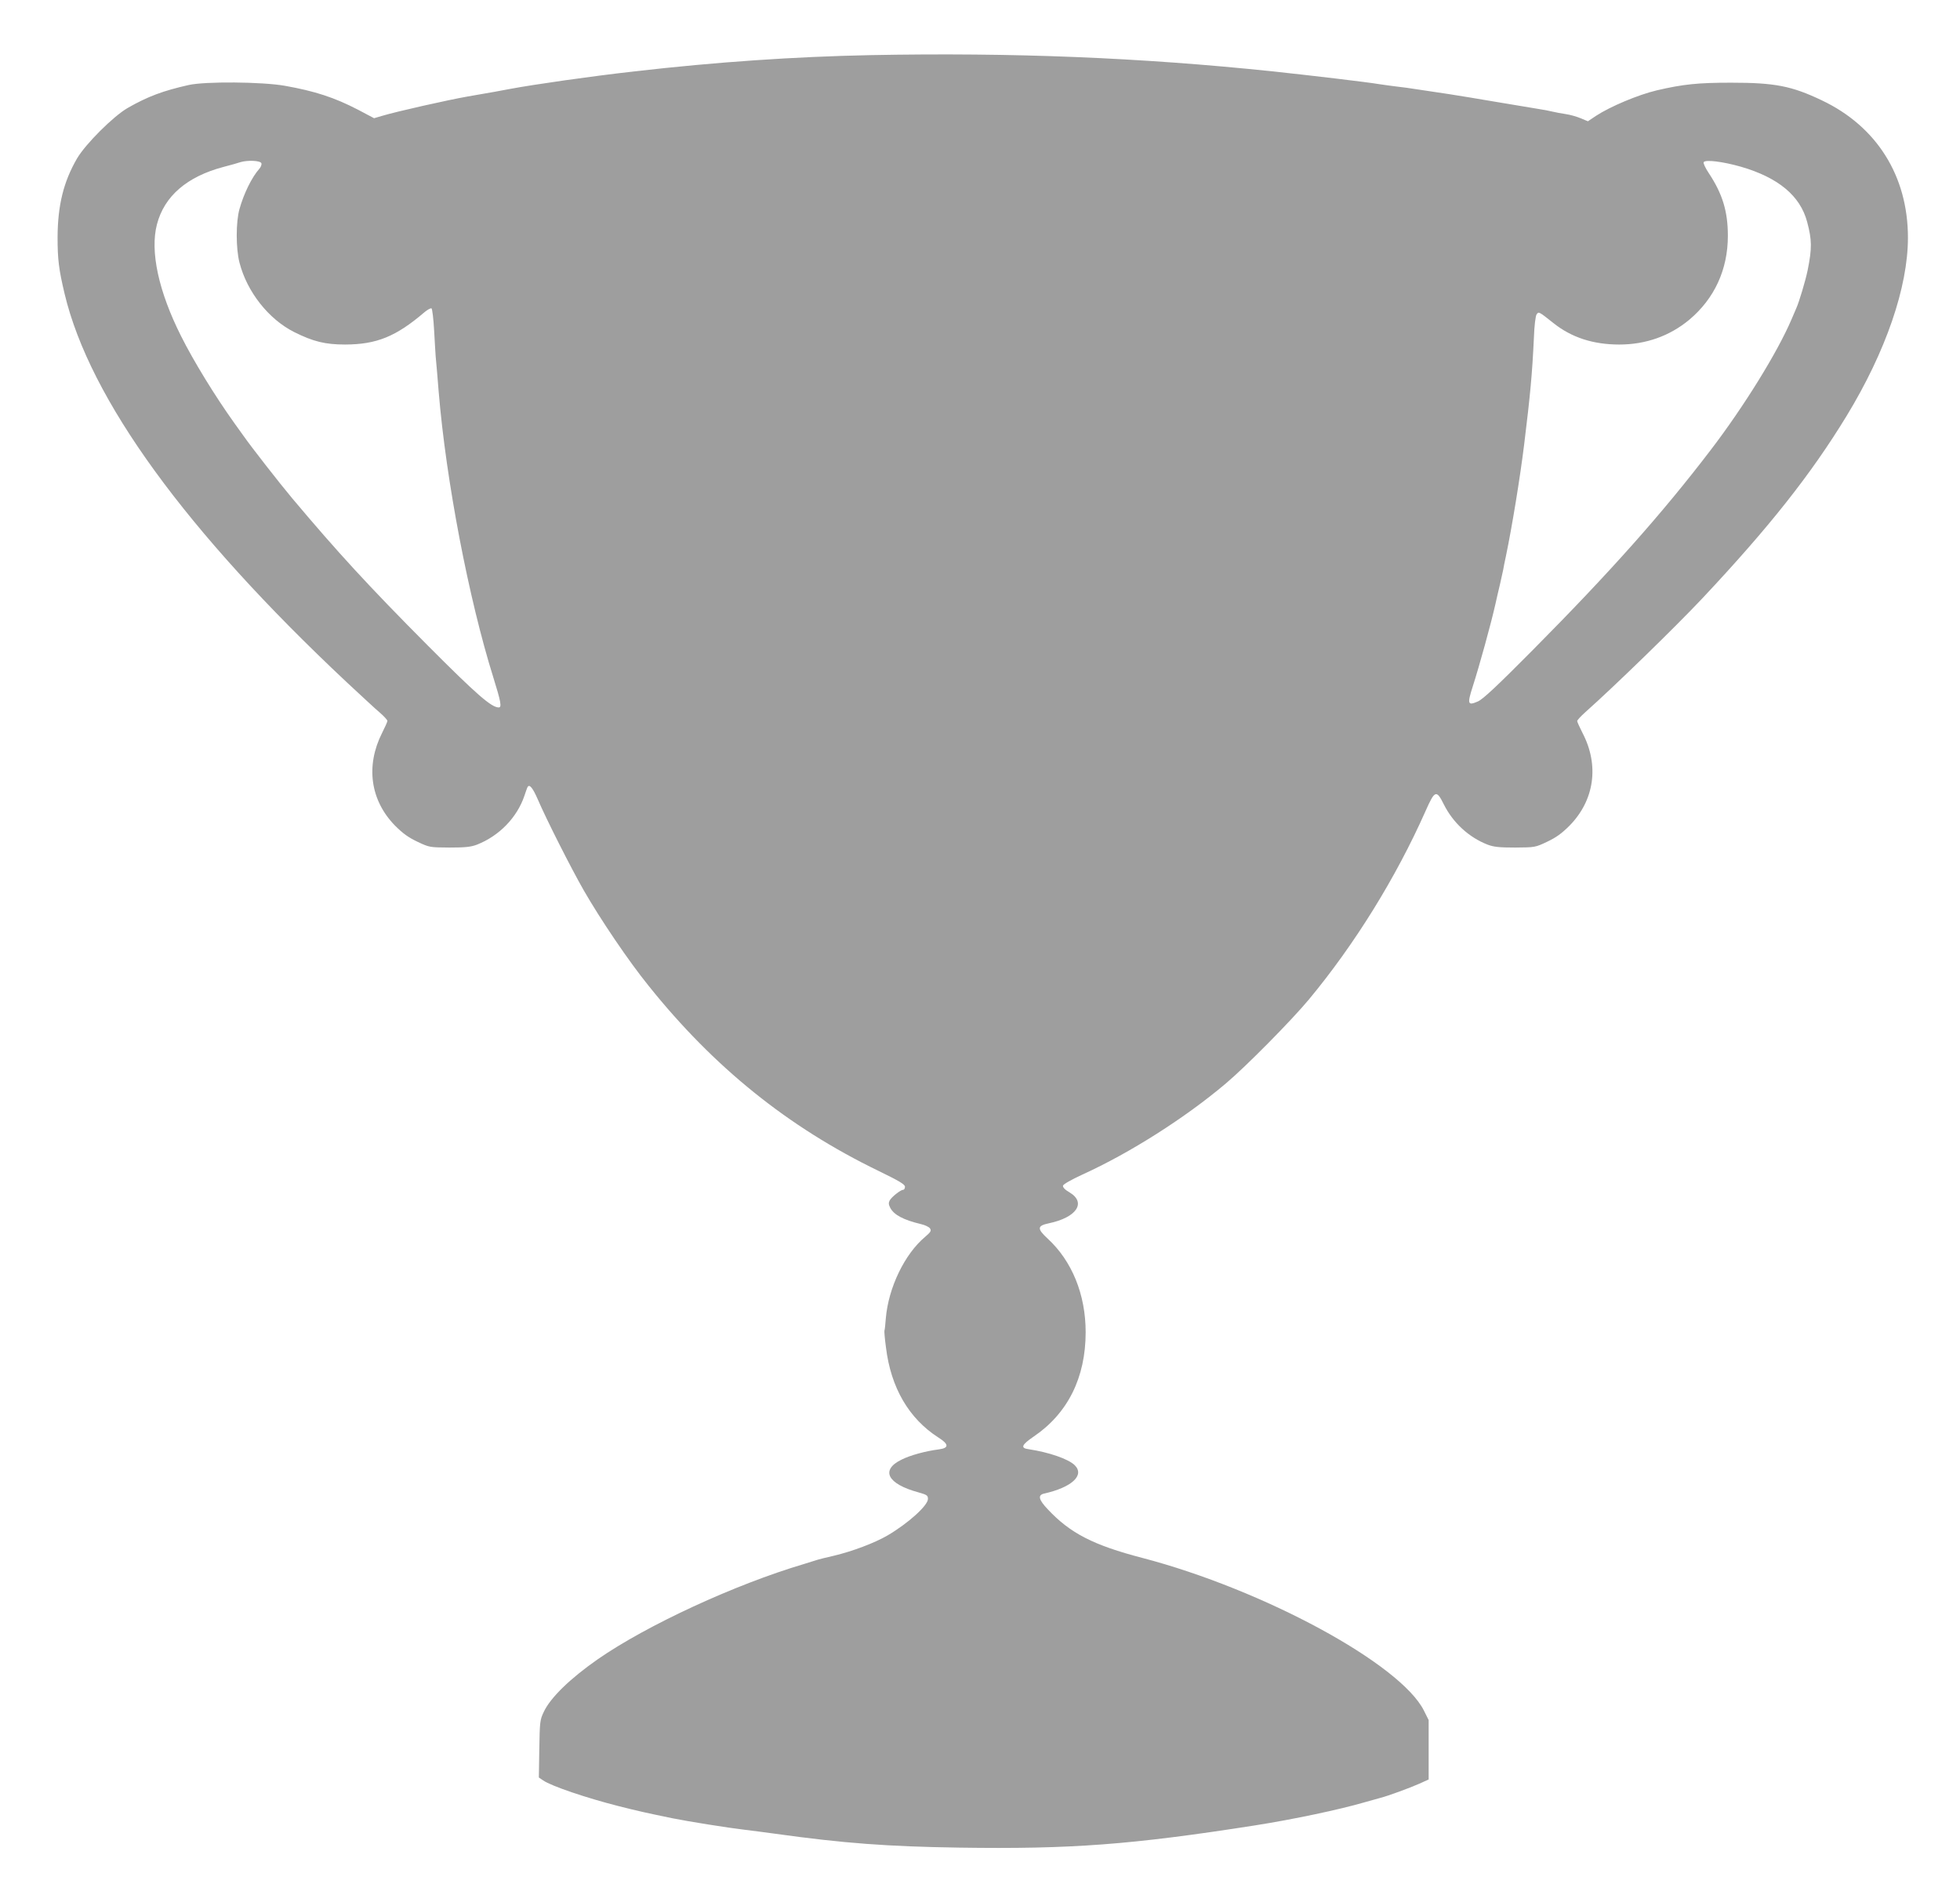
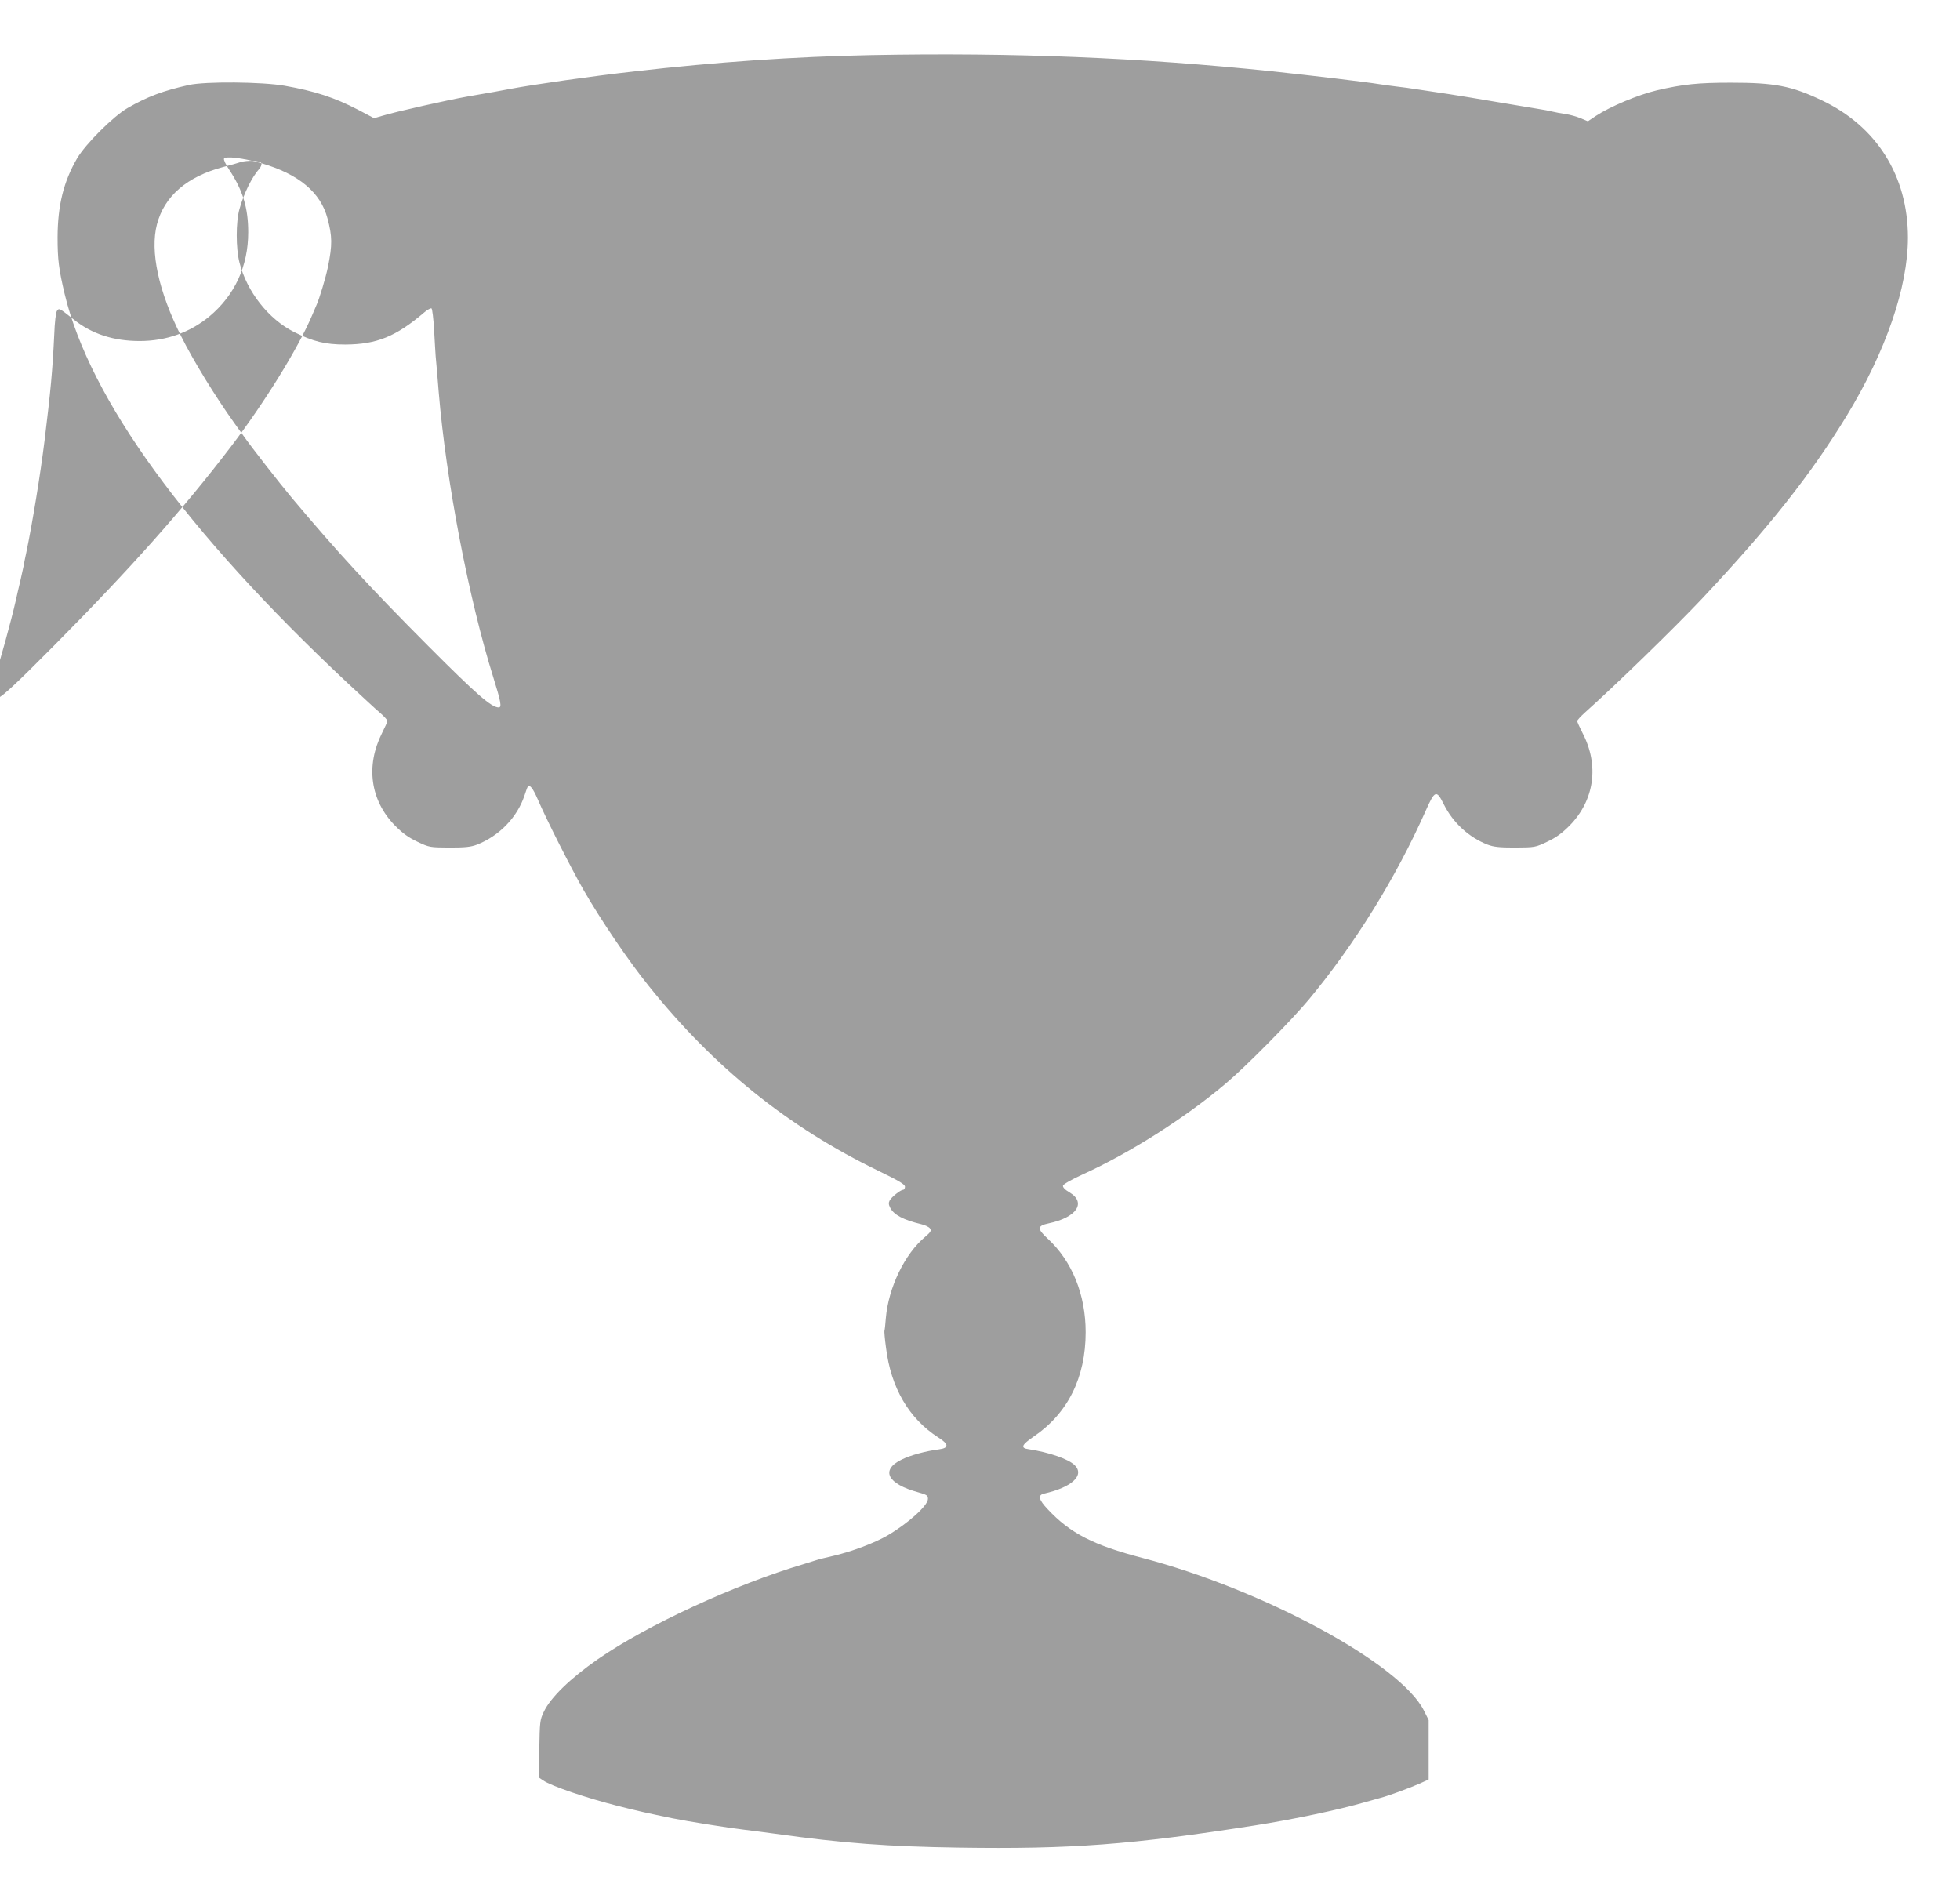
<svg xmlns="http://www.w3.org/2000/svg" version="1.0" width="1280pt" height="1242pt" viewBox="0 0 1280 1242" preserveAspectRatio="xMidYMid meet">
  <g transform="translate(0,1242) scale(0.1,-0.1)" fill="#9e9e9e" stroke="none">
-     <path d="M5685 12060 c-497 -10 -1010 -45 -1540 -106 -285 -32 -654 -85 -810 -114 -45 -9 -145 -27 -280 -50 -131 -23 -469 -99 -561 -127 l-51 -15 -104 55 c-154 80 -282 122 -480 157 -148 26 -518 29 -626 5 -169 -38 -268 -75 -399 -150 -94 -54 -276 -236 -331 -330 -88 -152 -126 -305 -127 -515 0 -144 8 -209 46 -369 164 -687 791 -1550 1843 -2537 94 -87 191 -178 218 -200 26 -23 47 -46 47 -52 0 -6 -16 -41 -35 -79 -108 -214 -77 -440 85 -605 51 -51 87 -77 146 -105 78 -37 80 -37 209 -38 105 0 140 4 180 19 145 57 262 177 310 320 9 27 18 53 21 57 12 20 34 -8 65 -79 57 -133 217 -449 301 -596 108 -188 292 -461 424 -624 426 -532 910 -922 1500 -1208 138 -67 174 -89 174 -104 0 -11 -5 -20 -12 -20 -16 0 -76 -47 -88 -70 -8 -15 -7 -27 4 -48 24 -46 87 -79 200 -106 27 -6 54 -19 60 -29 9 -15 4 -23 -32 -54 -134 -112 -240 -332 -257 -532 -3 -41 -7 -77 -9 -80 -2 -3 2 -53 10 -111 32 -263 150 -464 341 -587 70 -44 72 -69 6 -78 -87 -11 -187 -38 -245 -67 -140 -68 -93 -159 110 -214 56 -16 62 -20 62 -43 0 -43 -130 -160 -265 -239 -85 -49 -228 -103 -350 -132 -49 -11 -101 -24 -115 -29 -14 -4 -50 -16 -80 -25 -449 -133 -1025 -399 -1345 -621 -181 -126 -311 -252 -354 -345 -25 -52 -26 -65 -29 -241 l-3 -187 28 -19 c53 -37 284 -115 493 -168 130 -33 190 -46 350 -79 103 -21 367 -63 470 -75 47 -6 137 -17 200 -26 451 -63 740 -84 1205 -91 728 -11 1124 19 1930 145 254 40 552 103 720 152 39 11 84 24 100 28 51 13 187 63 253 92 l62 28 0 194 0 194 -31 62 c-153 305 -1048 790 -1839 997 -319 83 -471 161 -617 317 -60 63 -67 93 -25 103 180 40 267 119 201 185 -41 41 -169 85 -302 105 -54 7 -46 28 33 82 223 151 340 385 340 682 0 246 -89 465 -249 612 -69 64 -68 83 8 99 182 38 247 135 136 202 -30 17 -45 33 -43 44 2 9 52 38 128 73 308 140 669 369 935 594 132 111 429 412 543 549 298 359 568 794 762 1231 60 136 71 140 119 43 60 -120 163 -215 286 -263 40 -15 75 -19 180 -19 129 1 131 1 209 38 59 28 95 54 146 105 163 166 195 394 85 605 -19 37 -35 73 -35 78 0 6 24 32 52 57 190 169 586 554 764 743 436 464 710 810 943 1192 257 422 401 842 401 1165 0 403 -204 727 -563 897 -197 94 -307 115 -592 115 -217 0 -313 -10 -485 -50 -122 -29 -303 -105 -398 -167 l-52 -35 -48 20 c-26 11 -69 23 -97 27 -27 4 -66 11 -86 16 -19 5 -62 13 -95 18 -32 5 -151 25 -264 44 -113 19 -254 43 -315 52 -60 9 -150 23 -200 30 -49 8 -115 17 -145 20 -30 4 -80 10 -110 15 -83 14 -455 58 -700 84 -860 90 -1696 124 -2625 106z m-3978 -706 c3 -8 -3 -25 -14 -37 -48 -54 -100 -159 -129 -262 -24 -84 -24 -258 0 -350 49 -191 190 -369 356 -453 126 -63 204 -82 335 -82 205 1 331 52 517 211 20 17 41 28 46 25 5 -3 13 -68 17 -143 4 -76 9 -151 10 -168 4 -41 14 -157 20 -235 48 -579 196 -1351 357 -1865 49 -157 56 -195 35 -195 -48 0 -146 86 -462 403 -389 391 -590 610 -886 962 -83 99 -265 332 -319 409 -19 27 -47 65 -61 85 -123 172 -264 401 -346 565 -148 294 -204 555 -158 731 48 184 196 312 435 375 47 12 96 26 110 31 46 14 130 11 137 -7z m9663 -23 c244 -71 387 -190 432 -361 31 -117 32 -171 3 -315 -14 -68 -56 -209 -75 -250 -5 -11 -18 -42 -30 -70 -91 -214 -311 -570 -529 -855 -316 -414 -657 -797 -1160 -1304 -236 -238 -327 -323 -360 -337 -66 -29 -70 -17 -33 98 44 137 119 409 148 538 7 33 21 92 30 130 9 39 18 81 21 95 2 14 10 54 18 90 40 193 92 510 119 730 40 326 52 457 63 688 3 87 11 149 18 159 14 19 13 20 110 -57 118 -94 259 -140 430 -140 172 0 328 55 456 161 165 138 253 328 253 549 0 160 -35 274 -125 410 -22 33 -37 65 -33 71 11 18 125 4 244 -30z" />
+     <path d="M5685 12060 c-497 -10 -1010 -45 -1540 -106 -285 -32 -654 -85 -810 -114 -45 -9 -145 -27 -280 -50 -131 -23 -469 -99 -561 -127 l-51 -15 -104 55 c-154 80 -282 122 -480 157 -148 26 -518 29 -626 5 -169 -38 -268 -75 -399 -150 -94 -54 -276 -236 -331 -330 -88 -152 -126 -305 -127 -515 0 -144 8 -209 46 -369 164 -687 791 -1550 1843 -2537 94 -87 191 -178 218 -200 26 -23 47 -46 47 -52 0 -6 -16 -41 -35 -79 -108 -214 -77 -440 85 -605 51 -51 87 -77 146 -105 78 -37 80 -37 209 -38 105 0 140 4 180 19 145 57 262 177 310 320 9 27 18 53 21 57 12 20 34 -8 65 -79 57 -133 217 -449 301 -596 108 -188 292 -461 424 -624 426 -532 910 -922 1500 -1208 138 -67 174 -89 174 -104 0 -11 -5 -20 -12 -20 -16 0 -76 -47 -88 -70 -8 -15 -7 -27 4 -48 24 -46 87 -79 200 -106 27 -6 54 -19 60 -29 9 -15 4 -23 -32 -54 -134 -112 -240 -332 -257 -532 -3 -41 -7 -77 -9 -80 -2 -3 2 -53 10 -111 32 -263 150 -464 341 -587 70 -44 72 -69 6 -78 -87 -11 -187 -38 -245 -67 -140 -68 -93 -159 110 -214 56 -16 62 -20 62 -43 0 -43 -130 -160 -265 -239 -85 -49 -228 -103 -350 -132 -49 -11 -101 -24 -115 -29 -14 -4 -50 -16 -80 -25 -449 -133 -1025 -399 -1345 -621 -181 -126 -311 -252 -354 -345 -25 -52 -26 -65 -29 -241 l-3 -187 28 -19 c53 -37 284 -115 493 -168 130 -33 190 -46 350 -79 103 -21 367 -63 470 -75 47 -6 137 -17 200 -26 451 -63 740 -84 1205 -91 728 -11 1124 19 1930 145 254 40 552 103 720 152 39 11 84 24 100 28 51 13 187 63 253 92 l62 28 0 194 0 194 -31 62 c-153 305 -1048 790 -1839 997 -319 83 -471 161 -617 317 -60 63 -67 93 -25 103 180 40 267 119 201 185 -41 41 -169 85 -302 105 -54 7 -46 28 33 82 223 151 340 385 340 682 0 246 -89 465 -249 612 -69 64 -68 83 8 99 182 38 247 135 136 202 -30 17 -45 33 -43 44 2 9 52 38 128 73 308 140 669 369 935 594 132 111 429 412 543 549 298 359 568 794 762 1231 60 136 71 140 119 43 60 -120 163 -215 286 -263 40 -15 75 -19 180 -19 129 1 131 1 209 38 59 28 95 54 146 105 163 166 195 394 85 605 -19 37 -35 73 -35 78 0 6 24 32 52 57 190 169 586 554 764 743 436 464 710 810 943 1192 257 422 401 842 401 1165 0 403 -204 727 -563 897 -197 94 -307 115 -592 115 -217 0 -313 -10 -485 -50 -122 -29 -303 -105 -398 -167 l-52 -35 -48 20 c-26 11 -69 23 -97 27 -27 4 -66 11 -86 16 -19 5 -62 13 -95 18 -32 5 -151 25 -264 44 -113 19 -254 43 -315 52 -60 9 -150 23 -200 30 -49 8 -115 17 -145 20 -30 4 -80 10 -110 15 -83 14 -455 58 -700 84 -860 90 -1696 124 -2625 106z m-3978 -706 c3 -8 -3 -25 -14 -37 -48 -54 -100 -159 -129 -262 -24 -84 -24 -258 0 -350 49 -191 190 -369 356 -453 126 -63 204 -82 335 -82 205 1 331 52 517 211 20 17 41 28 46 25 5 -3 13 -68 17 -143 4 -76 9 -151 10 -168 4 -41 14 -157 20 -235 48 -579 196 -1351 357 -1865 49 -157 56 -195 35 -195 -48 0 -146 86 -462 403 -389 391 -590 610 -886 962 -83 99 -265 332 -319 409 -19 27 -47 65 -61 85 -123 172 -264 401 -346 565 -148 294 -204 555 -158 731 48 184 196 312 435 375 47 12 96 26 110 31 46 14 130 11 137 -7z c244 -71 387 -190 432 -361 31 -117 32 -171 3 -315 -14 -68 -56 -209 -75 -250 -5 -11 -18 -42 -30 -70 -91 -214 -311 -570 -529 -855 -316 -414 -657 -797 -1160 -1304 -236 -238 -327 -323 -360 -337 -66 -29 -70 -17 -33 98 44 137 119 409 148 538 7 33 21 92 30 130 9 39 18 81 21 95 2 14 10 54 18 90 40 193 92 510 119 730 40 326 52 457 63 688 3 87 11 149 18 159 14 19 13 20 110 -57 118 -94 259 -140 430 -140 172 0 328 55 456 161 165 138 253 328 253 549 0 160 -35 274 -125 410 -22 33 -37 65 -33 71 11 18 125 4 244 -30z" />
  </g>
</svg>